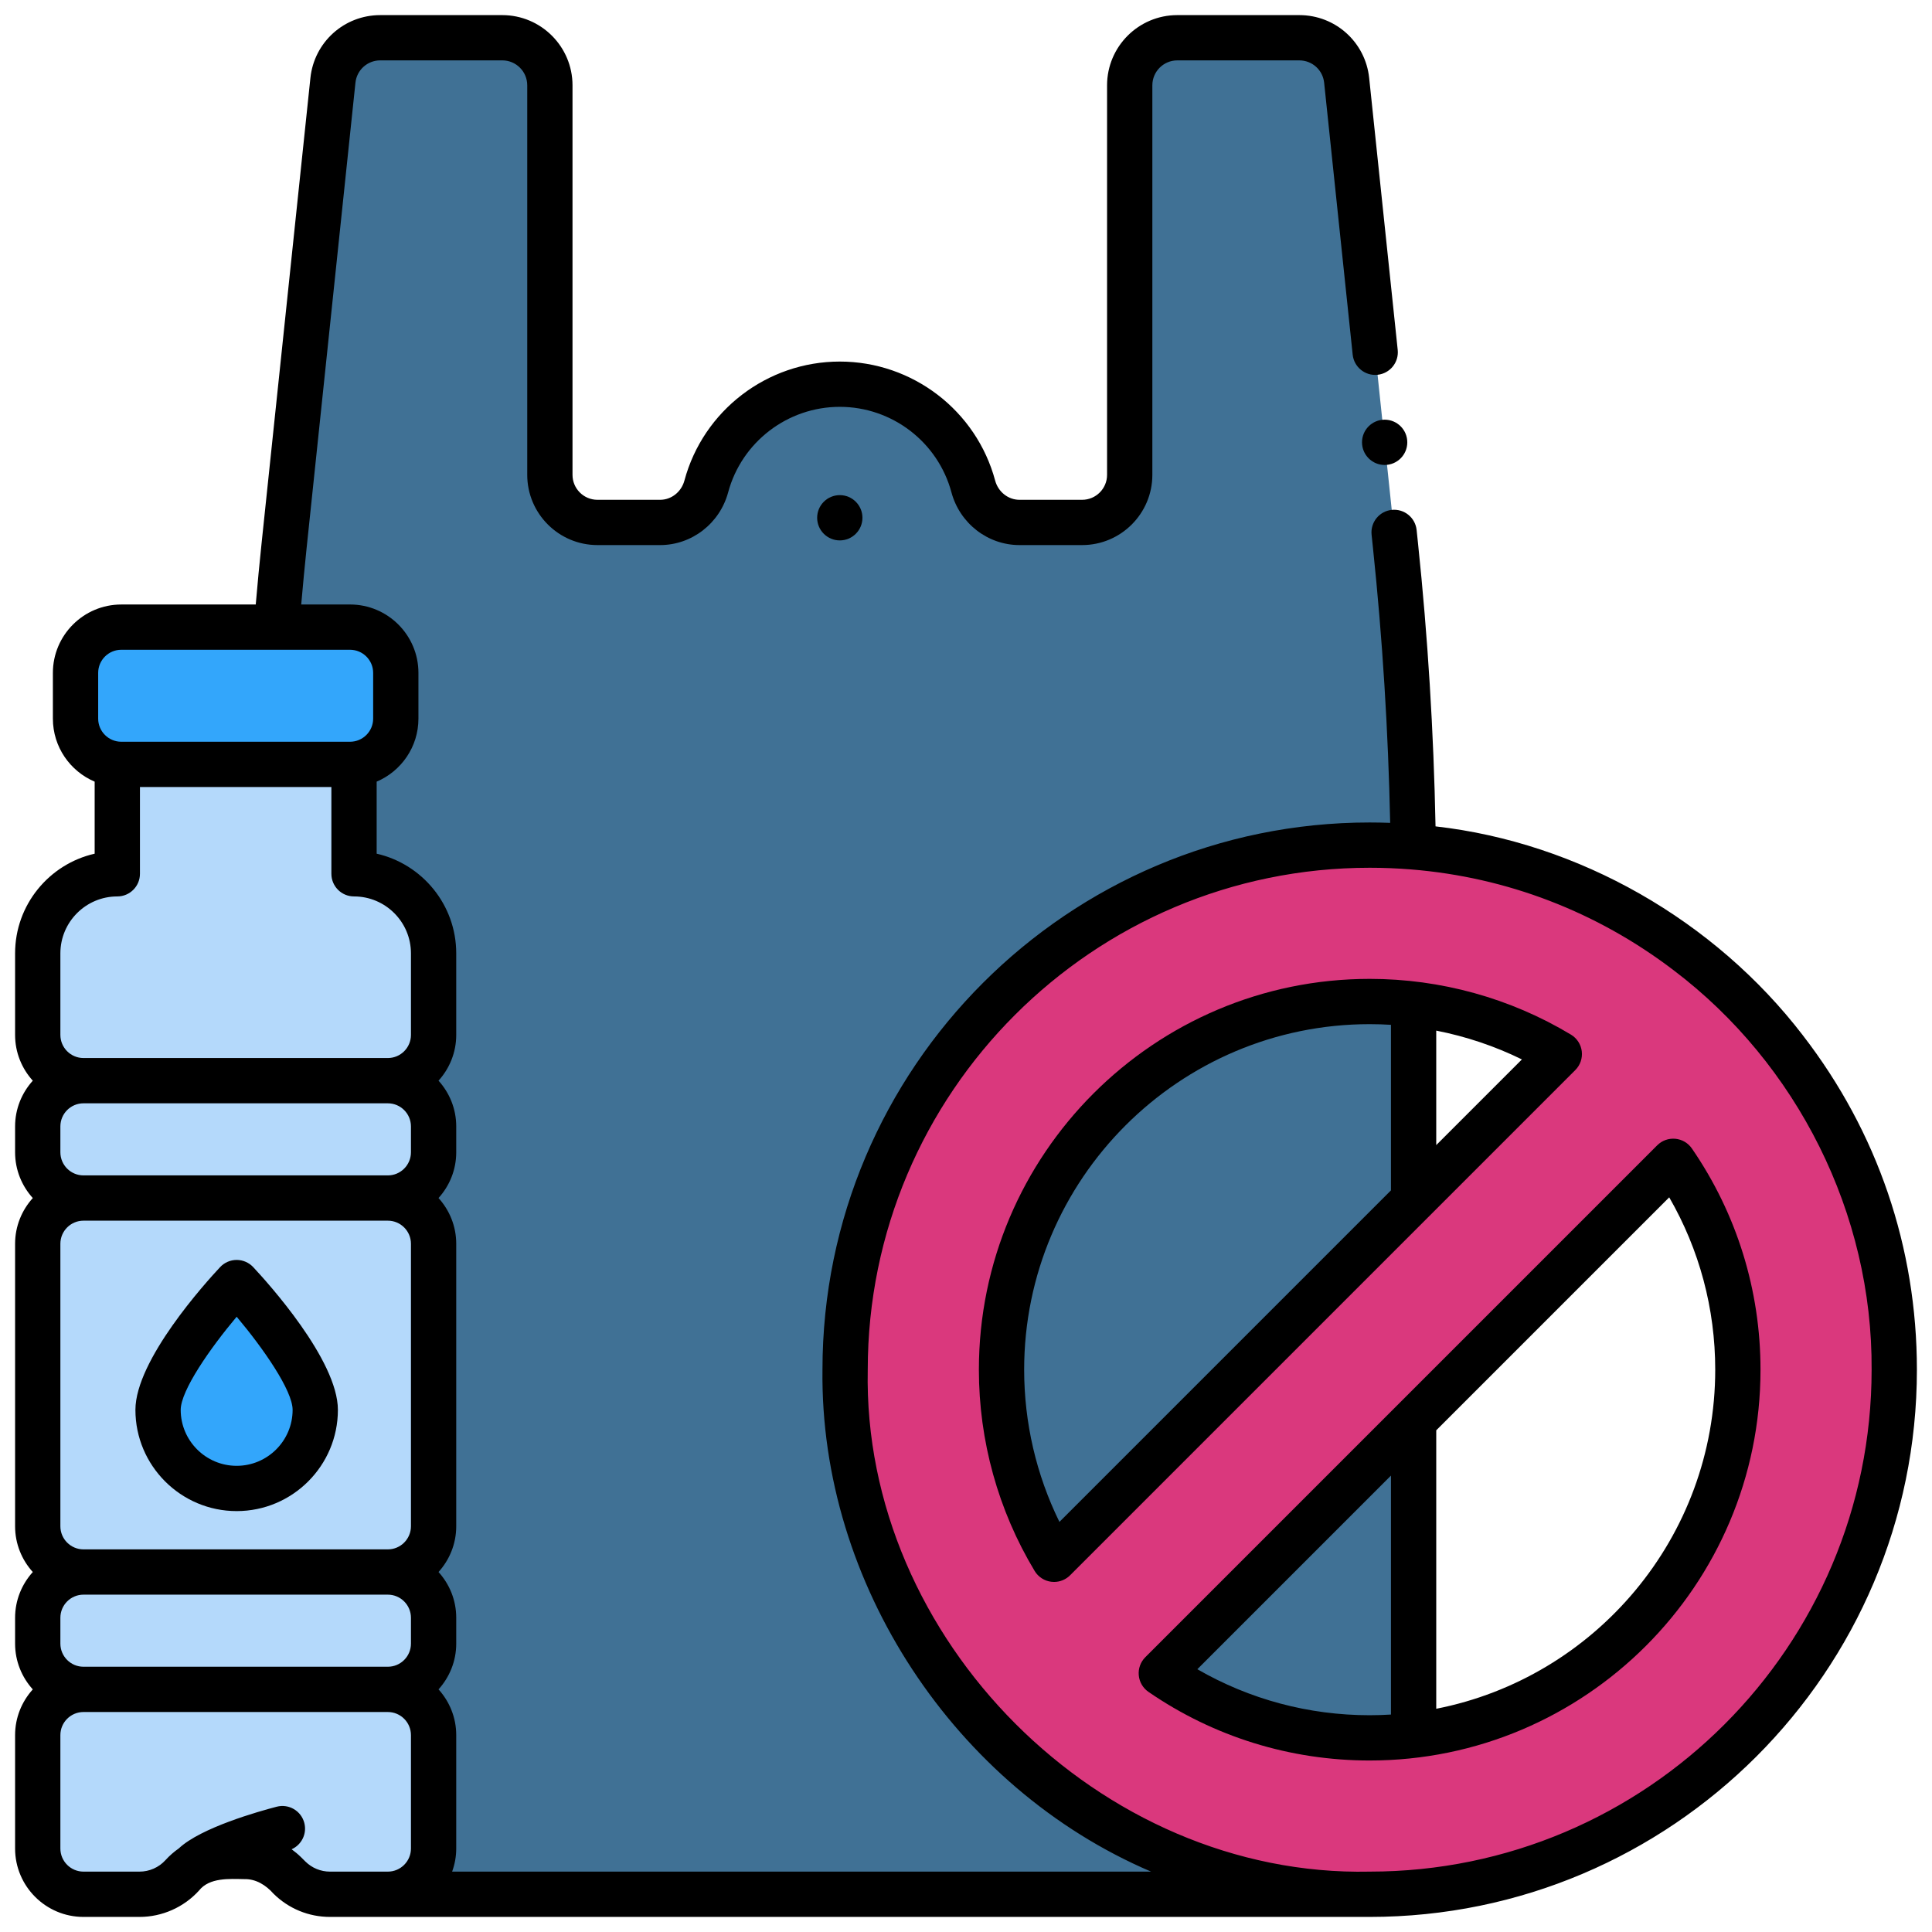
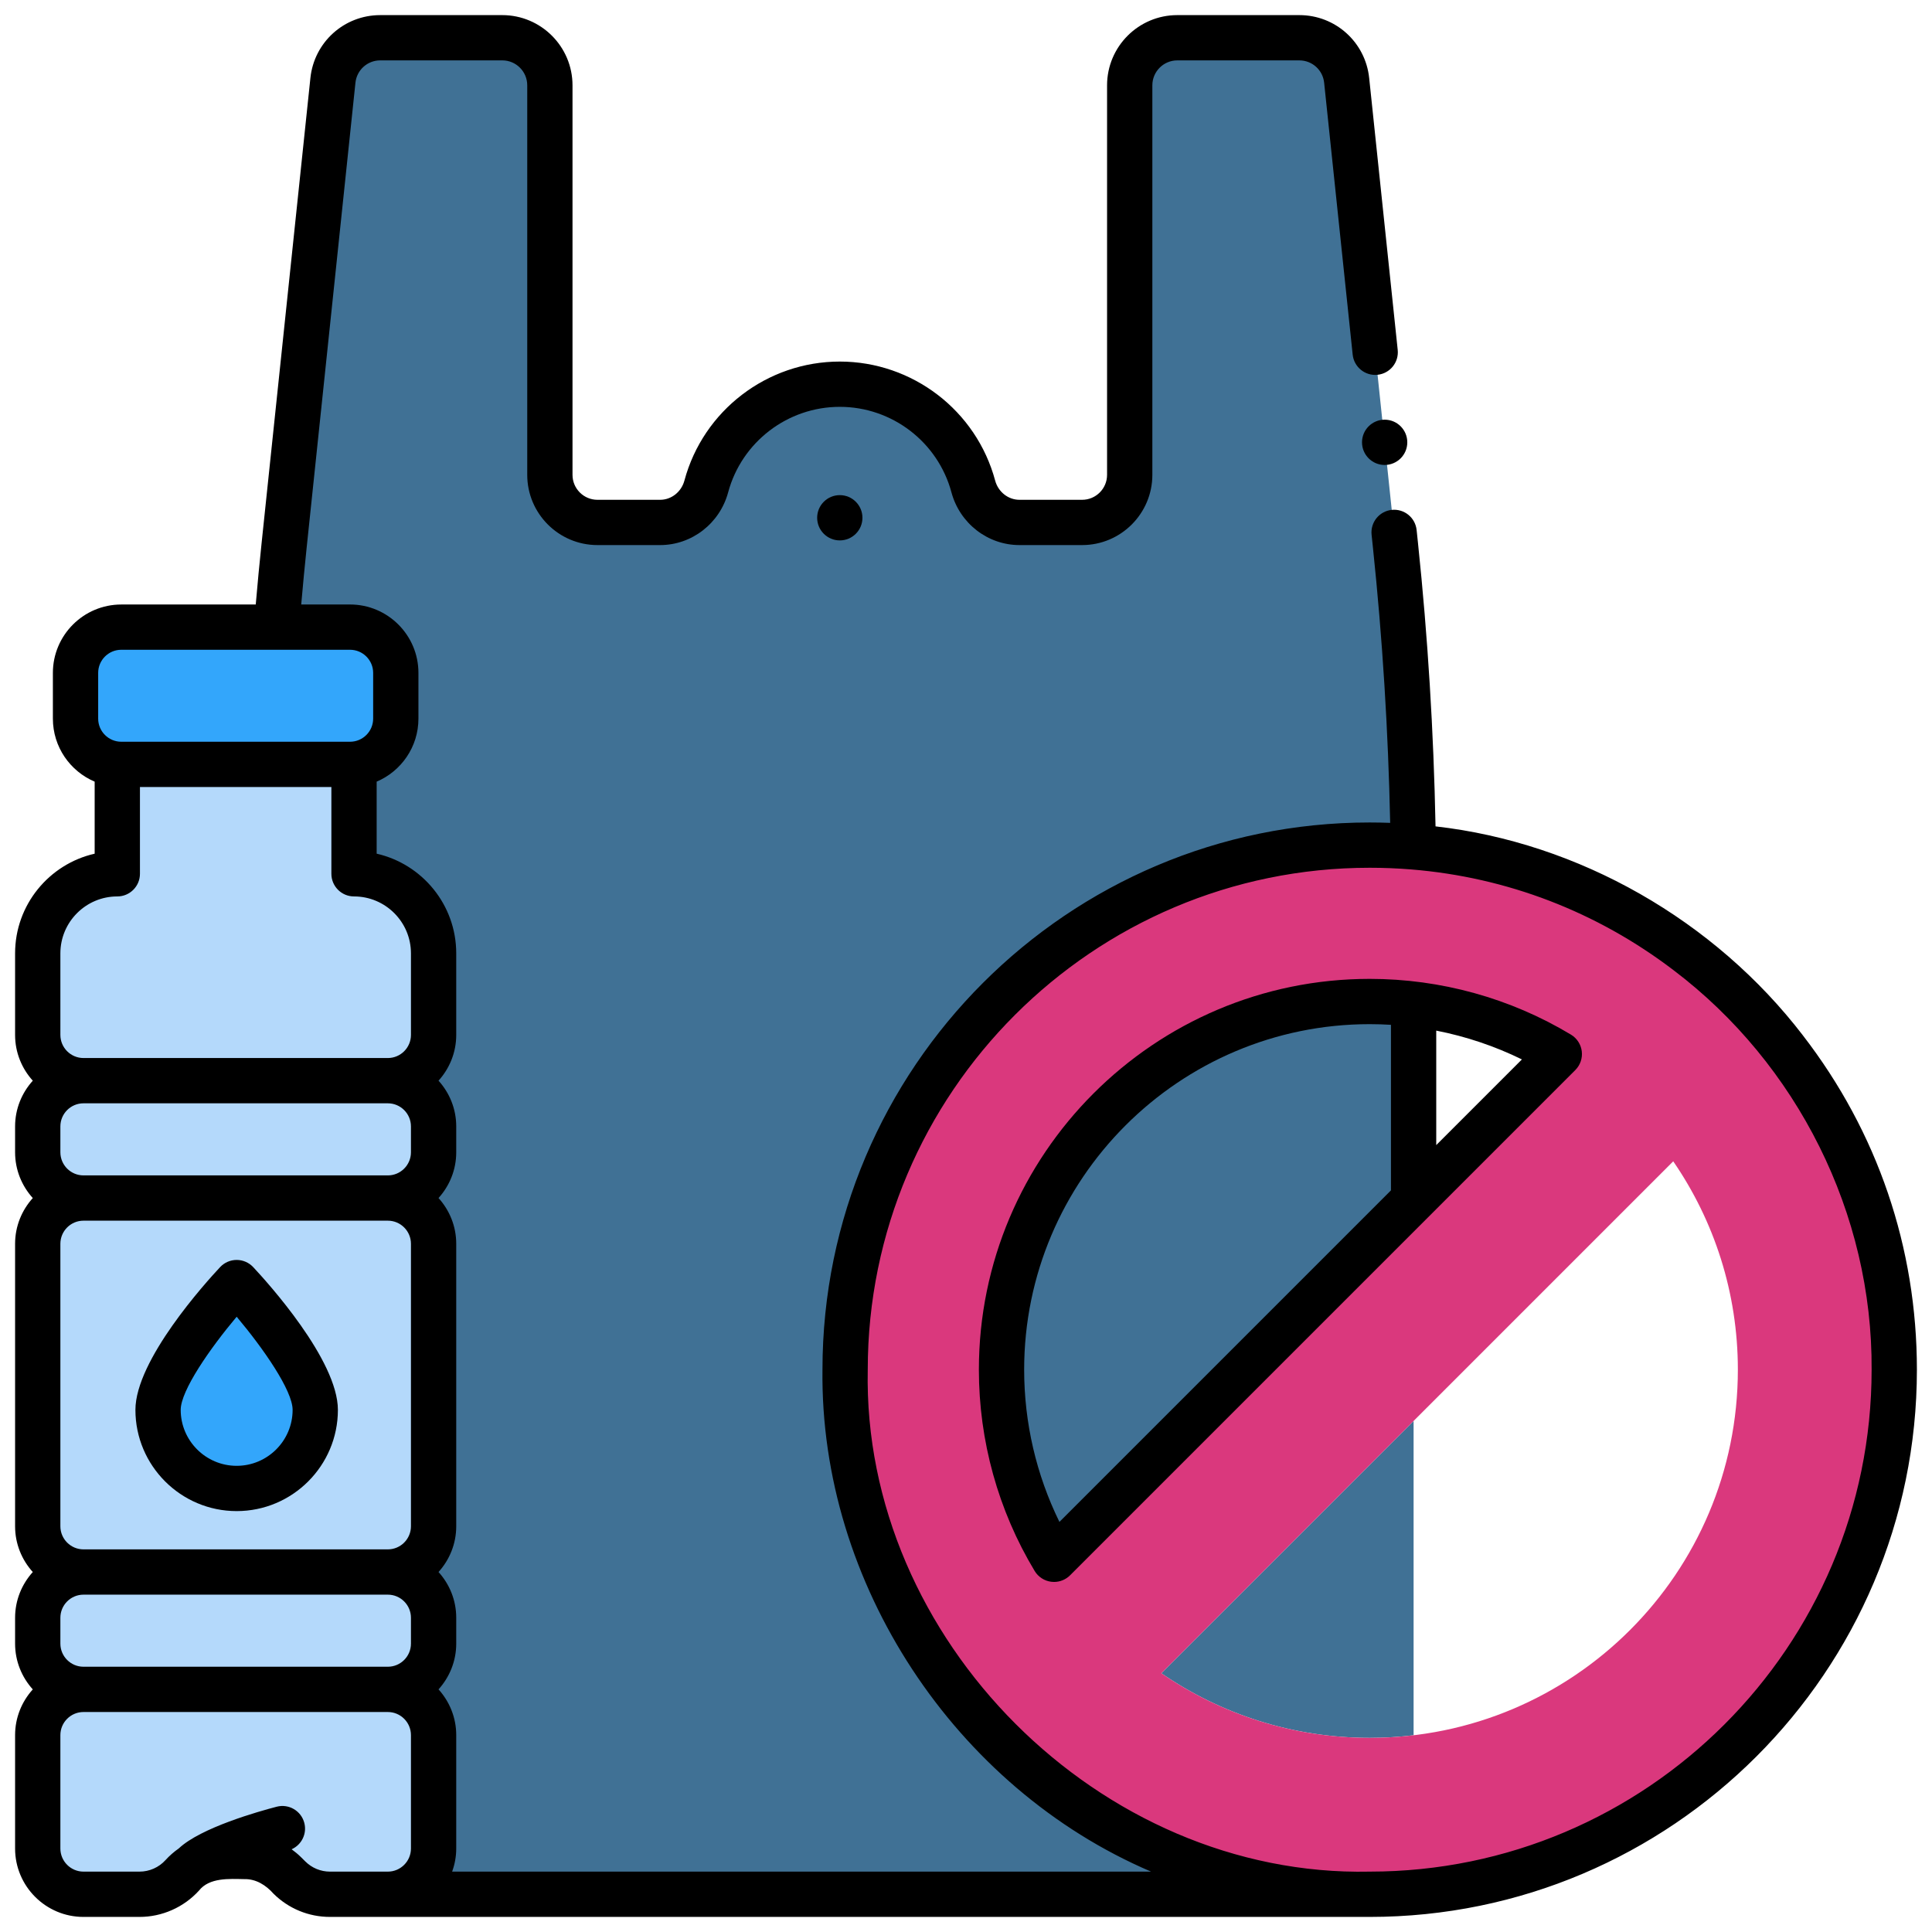
<svg xmlns="http://www.w3.org/2000/svg" viewBox="0 0 512 512">
  <g data-sanitized-data-name="Layer 5" data-name="Layer 5" id="b">
    <g>
      <path fill="#b4d9fb" d="m93.819 231.564v-28.994h-62.732v28.994c-11.646 0-21.087 9.441-21.087 21.087v21.614c0 6.696 5.428 12.125 12.125 12.125h80.656c6.696 0 12.125-5.428 12.125-12.125v-21.614c0-11.646-9.441-21.087-21.087-21.087z" />
      <rect y="166.195" x="20.016" width="84.874" rx="12.125" height="36.374" fill="#33a6fb" />
      <g fill="#b4d9fb">
        <rect y="286.389" x="10" width="104.906" rx="12.125" height="31.103" />
        <rect y="416.599" x="10" width="104.906" rx="12.125" height="31.103" />
        <rect y="317.492" x="10" width="104.906" rx="12.125" height="99.107" />
        <path d="m102.781 447.702h-80.656c-6.696 0-12.125 5.428-12.125 12.125v30.048c0 6.696 5.428 12.125 12.125 12.125h14.848c4.309 0 8.418-1.819 11.316-5.008 2.898-3.189 7.007-5.008 11.316-5.008h5.162c4.03 0 7.897 1.591 10.76 4.427l1.173 1.162c2.863 2.836 6.73 4.427 10.76 4.427h15.323c6.696 0 12.125-5.428 12.125-12.125v-30.048c0-6.696-5.428-12.125-12.125-12.125z" />
      </g>
      <path d="m51.222 494.49c15.185-9.887 23.62-9.887 23.62-9.887" />
      <path fill="#33a6fb" d="m83.546 373.629c0 11.503-9.325 20.829-20.829 20.829s-20.829-9.325-20.829-20.829 20.829-33.733 20.829-33.733 20.829 22.229 20.829 33.733z" />
      <path fill="#407195" d="m265.412 362.982c0 18.381 5.086 35.572 13.922 50.249l95.284-95.284v-51.834c-3.817-.454-7.697-.701-11.636-.701-53.886 0-97.57 43.684-97.57 97.57z" />
      <path fill="#407195" d="m374.618 459.858v-83.294l-66.859 66.859c15.704 10.801 34.723 17.128 55.223 17.128 3.938 0 7.82-.24 11.636-.693z" />
      <path fill="#407195" d="m362.982 223.964c3.891 0 7.744.162 11.553.475-.361-26.678-1.933-53.328-4.718-79.867l-12.937-123.281c-.674-6.418-6.085-11.292-12.538-11.292h-32.349c-6.963 0-12.607 5.645-12.607 12.607v103.234c0 6.963-5.644 12.607-12.607 12.607h-16.62c-5.779 0-10.723-3.955-12.223-9.535-4.196-15.609-18.447-27.098-35.381-27.098s-31.184 11.49-35.381 27.098c-1.5 5.581-6.444 9.535-12.223 9.535h-16.62c-6.963 0-12.607-5.644-12.607-12.607v-103.233c0-6.963-5.645-12.607-12.607-12.607h-32.349c-6.453 0-11.865 4.873-12.538 11.292l-12.937 123.281c-.755 7.2-1.415 14.408-1.992 21.623h19.464c6.696 0 12.125 5.428 12.125 12.125v12.125c0 6.696-5.429 12.125-12.125 12.125h1.054v28.994c11.646 0 21.087 9.441 21.087 21.087v21.614c0 6.696-5.428 12.125-12.125 12.125 6.697 0 12.125 5.428 12.125 12.125v6.853c0 6.696-5.428 12.125-12.125 12.125 6.697 0 12.125 5.428 12.125 12.125v74.858c0 6.696-5.428 12.125-12.125 12.125 6.697 0 12.125 5.428 12.125 12.125v6.853c0 6.696-5.428 12.125-12.125 12.125 6.697 0 12.125 5.428 12.125 12.125v30.049c0 6.696-5.428 12.125-12.125 12.125h259.23c.057 0 .111-.008.168-.009-31.65-.179-60.79-10.936-84.074-28.914 0 0 0 0-.001-.001-4.107-3.171-8.031-6.565-11.755-10.167-.032-.031-.063-.062-.095-.092-2.418-2.344-4.751-4.774-6.994-7.286-.104-.116-.207-.233-.31-.349-2.169-2.446-4.253-4.968-6.248-7.564-.129-.167-.258-.335-.386-.503-.99-1.301-1.962-2.616-2.907-3.952 0-.001-.002-.003-.003-.004-16.023-22.657-25.441-50.317-25.441-80.178 0-76.778 62.24-139.018 139.018-139.018z" />
      <path fill="#da387d" d="m473.078 278.104c-7.478-9.689-16.221-18.369-25.956-25.783-23.359-17.788-52.514-28.357-84.141-28.357-76.778 0-139.018 62.24-139.018 139.018 0 29.861 9.418 57.521 25.441 80.178 8.023 11.322 17.709 21.441 28.699 29.918 23.481 18.13 52.917 28.922 84.878 28.922 76.777 0 139.018-62.24 139.018-139.018 0-31.961-10.792-61.396-28.922-84.878zm-207.666 84.878c0-53.886 43.684-97.57 97.57-97.57 18.381 0 35.572 5.086 50.249 13.922l-133.897 133.897c-8.836-14.677-13.922-31.869-13.922-50.249zm97.57 97.57c-20.5 0-39.52-6.327-55.223-17.128l135.665-135.664c10.801 15.703 17.128 34.723 17.128 55.223 0 53.886-43.683 97.57-97.57 97.57z" />
    </g>
  </g>
  <g data-sanitized-data-name="Layer 3" data-name="Layer 3" id="c">
    <g>
      <path d="m62.717 333.896c-1.659 0-3.244.687-4.378 1.897-3.749 4.001-22.451 24.629-22.451 37.835 0 14.793 12.035 26.829 26.829 26.829s26.829-12.035 26.829-26.829c0-13.206-18.702-33.834-22.451-37.835-1.134-1.21-2.719-1.897-4.378-1.897zm0 54.562c-8.177 0-14.829-6.652-14.829-14.829 0-5.114 7.764-16.276 14.831-24.68 7.065 8.397 14.827 19.554 14.827 24.68 0 8.177-6.652 14.829-14.829 14.829z" />
      <circle r="6" cy="137.214" cx="222.555" />
      <path d="m419.188 278.605c-.225-1.833-1.28-3.46-2.861-4.412-16.063-9.67-34.51-14.781-53.345-14.781-57.108 0-103.569 46.461-103.569 103.57 0 18.835 5.111 37.281 14.781 53.344.952 1.582 2.579 2.637 4.412 2.861.243.03.486.044.729.044 1.581 0 3.11-.625 4.242-1.757l133.897-133.897c1.306-1.305 1.938-3.139 1.714-4.971zm-138.429 124.715c-6.134-12.493-9.347-26.292-9.347-40.339 0-50.492 41.078-91.57 91.569-91.57 1.884 0 3.764.062 5.637.177v43.872l-87.859 87.859zm99.859-99.859v-30.336c7.866 1.539 15.502 4.098 22.703 7.633z" />
      <path d="m477.827 274.438c-23.403-30.532-59.377-51.134-97.396-55.442-.491-25.017-2.042-50.235-4.647-75.049l-.364-3.483c-.347-3.295-3.287-5.687-6.594-5.341-3.295.346-5.687 3.297-5.341 6.593l.365 3.483c2.528 24.093 4.051 48.572 4.561 72.868-1.804-.066-3.614-.103-5.43-.103-79.963 0-145.018 65.055-145.018 145.018-.688 56.668 35.155 110.833 87.084 133.018h-185.229c.691-1.917 1.088-3.973 1.088-6.125v-30.048c0-4.665-1.786-8.909-4.692-12.125 2.905-3.216 4.692-7.46 4.692-12.125v-6.853c0-4.665-1.786-8.909-4.692-12.125 2.905-3.215 4.692-7.46 4.692-12.125v-74.858c0-4.665-1.786-8.909-4.692-12.125 2.905-3.216 4.692-7.46 4.692-12.125v-6.853c0-4.665-1.786-8.909-4.692-12.125 2.905-3.216 4.692-7.46 4.692-12.125v-21.614c0-12.875-9.028-23.68-21.087-26.417v-19.093c6.5-2.757 11.07-9.202 11.07-16.696v-12.125c0-9.994-8.131-18.125-18.124-18.125h-12.94c.447-5.121.926-10.147 1.434-14.997l12.938-123.281c.354-3.374 3.18-5.918 6.571-5.918h32.349c3.644 0 6.607 2.964 6.607 6.607v103.236c0 10.26 8.348 18.607 18.607 18.607h16.619c8.396 0 15.805-5.748 18.018-13.978 3.587-13.339 15.753-22.656 29.586-22.656s26 9.316 29.587 22.657c2.213 8.229 9.622 13.977 18.018 13.977h16.62c10.26 0 18.606-8.347 18.606-18.607v-103.233c0-3.644 2.964-6.607 6.607-6.607h32.349c3.393 0 6.217 2.544 6.571 5.918l7.562 72.059c.346 3.296 3.301 5.687 6.593 5.341 3.296-.346 5.688-3.298 5.341-6.594l-7.562-72.058c-.996-9.501-8.952-16.666-18.506-16.666h-32.349c-10.26 0-18.607 8.347-18.607 18.607v103.233c0 3.644-2.964 6.607-6.606 6.607h-16.62c-2.979 0-5.623-2.095-6.43-5.093-4.992-18.571-21.924-31.541-41.175-31.541s-36.182 12.97-41.174 31.54c-.807 3-3.451 5.094-6.43 5.094h-16.619c-3.644 0-6.607-2.964-6.607-6.607v-103.233c0-10.26-8.348-18.607-18.607-18.607h-32.349c-9.553 0-17.508 7.165-18.505 16.666l-12.938 123.28c-.552 5.25-1.07 10.696-1.548 16.25h-35.635c-9.993 0-18.124 8.131-18.124 18.125v12.125c0 7.493 4.571 13.939 11.07 16.696v19.093c-12.059 2.737-21.087 13.542-21.087 26.417v21.614c0 4.665 1.786 8.909 4.692 12.125-2.905 3.216-4.692 7.46-4.692 12.125v6.853c0 4.665 1.786 8.909 4.692 12.125-2.905 3.215-4.692 7.46-4.692 12.125v74.858c0 4.665 1.786 8.909 4.692 12.125-2.905 3.216-4.692 7.46-4.692 12.125v6.853c0 4.665 1.786 8.909 4.692 12.125-2.905 3.215-4.692 7.46-4.692 12.125v30.048c0 9.994 8.131 18.125 18.125 18.125h14.848c5.987 0 11.73-2.542 15.757-6.973 2.771-3.513 8.056-3.105 12.037-3.043 3.074-.076 5.733 1.613 7.709 3.852 4.014 3.975 9.335 6.164 14.982 6.164.835.007 274.701-.021 275.523 0 79.964 0 145.019-65.055 145.019-145.018 0-32.359-10.434-62.978-30.173-88.544zm-461.827 161.139v-6.853c0-3.377 2.748-6.125 6.125-6.125h80.656c3.377 0 6.125 2.748 6.125 6.125v6.853c0 3.377-2.748 6.125-6.125 6.125h-80.656c-3.377 0-6.125-2.748-6.125-6.125zm0-31.103v-74.858c0-3.377 2.748-6.125 6.125-6.125h80.656c3.377 0 6.125 2.748 6.125 6.125v74.858c0 3.377-2.748 6.125-6.125 6.125h-80.656c-3.377 0-6.125-2.748-6.125-6.125zm0-99.107v-6.853c0-3.377 2.748-6.125 6.125-6.125h80.656c3.377 0 6.125 2.748 6.125 6.125v6.853c0 3.377-2.748 6.125-6.125 6.125h-80.656c-3.377 0-6.125-2.748-6.125-6.125zm10.017-127.047c0-3.377 2.747-6.125 6.124-6.125h60.625c3.377 0 6.124 2.748 6.124 6.125v12.125c0 3.377-2.747 6.125-6.124 6.125h-60.625c-3.377 0-6.124-2.748-6.124-6.125zm-10.017 74.33c0-8.319 6.768-15.086 15.087-15.086 3.313 0 6-2.687 6-6v-22.994h50.732v22.994c0 3.313 2.687 6 6 6 8.319 0 15.087 6.768 15.087 15.086v21.614c0 3.377-2.748 6.125-6.125 6.125h-80.656c-3.377 0-6.125-2.748-6.125-6.125zm71.458 243.35c-2.464 0-4.786-.956-6.536-2.688l-1.173-1.164c-.772-.764-1.605-1.441-2.467-2.07 2.634-1.172 4.115-4.103 3.365-6.985-.833-3.206-4.109-5.128-7.315-4.296-4.704 1.223-20.104 5.545-25.957 11.059-1.277.895-2.464 1.93-3.528 3.102-1.756 1.934-4.262 3.042-6.874 3.042h-14.848c-3.377 0-6.125-2.748-6.125-6.125v-30.048c0-3.377 2.748-6.125 6.125-6.125h80.656c3.377 0 6.125 2.748 6.125 6.125v30.048c0 3.377-2.748 6.125-6.125 6.125zm275.523 0c-71.433 1.53-134.492-61.605-133.018-133.018 0-73.346 59.672-133.018 133.018-133.018 3.649 0 7.275.146 10.872.434.064.007.129.012.194.017 25.266 2.06 49.082 11.177 69.447 26.685 32.854 24.865 52.771 64.598 52.505 105.882 0 73.346-59.672 133.018-133.019 133.018z" />
-       <path d="m443.971 301.784c-1.788-.158-3.53.473-4.79 1.732l-135.664 135.664c-1.261 1.26-1.896 3.016-1.732 4.791.162 1.775 1.105 3.386 2.574 4.396 17.296 11.897 37.567 18.185 58.623 18.185 57.108 0 103.57-46.461 103.57-103.57 0-21.056-6.288-41.328-18.186-58.623-1.01-1.468-2.621-2.412-4.396-2.575zm-126.664 140.577 51.312-51.312v63.324c-1.865.114-3.743.179-5.637.179-16.175 0-31.822-4.195-45.675-12.191zm63.312 10.48v-73.792l61.742-61.742c7.997 13.852 12.191 29.5 12.191 45.675 0 44.46-31.852 81.615-73.934 89.859z" />
      <circle r="6" cy="117.22" cx="366.947" />
    </g>
  </g>
</svg>